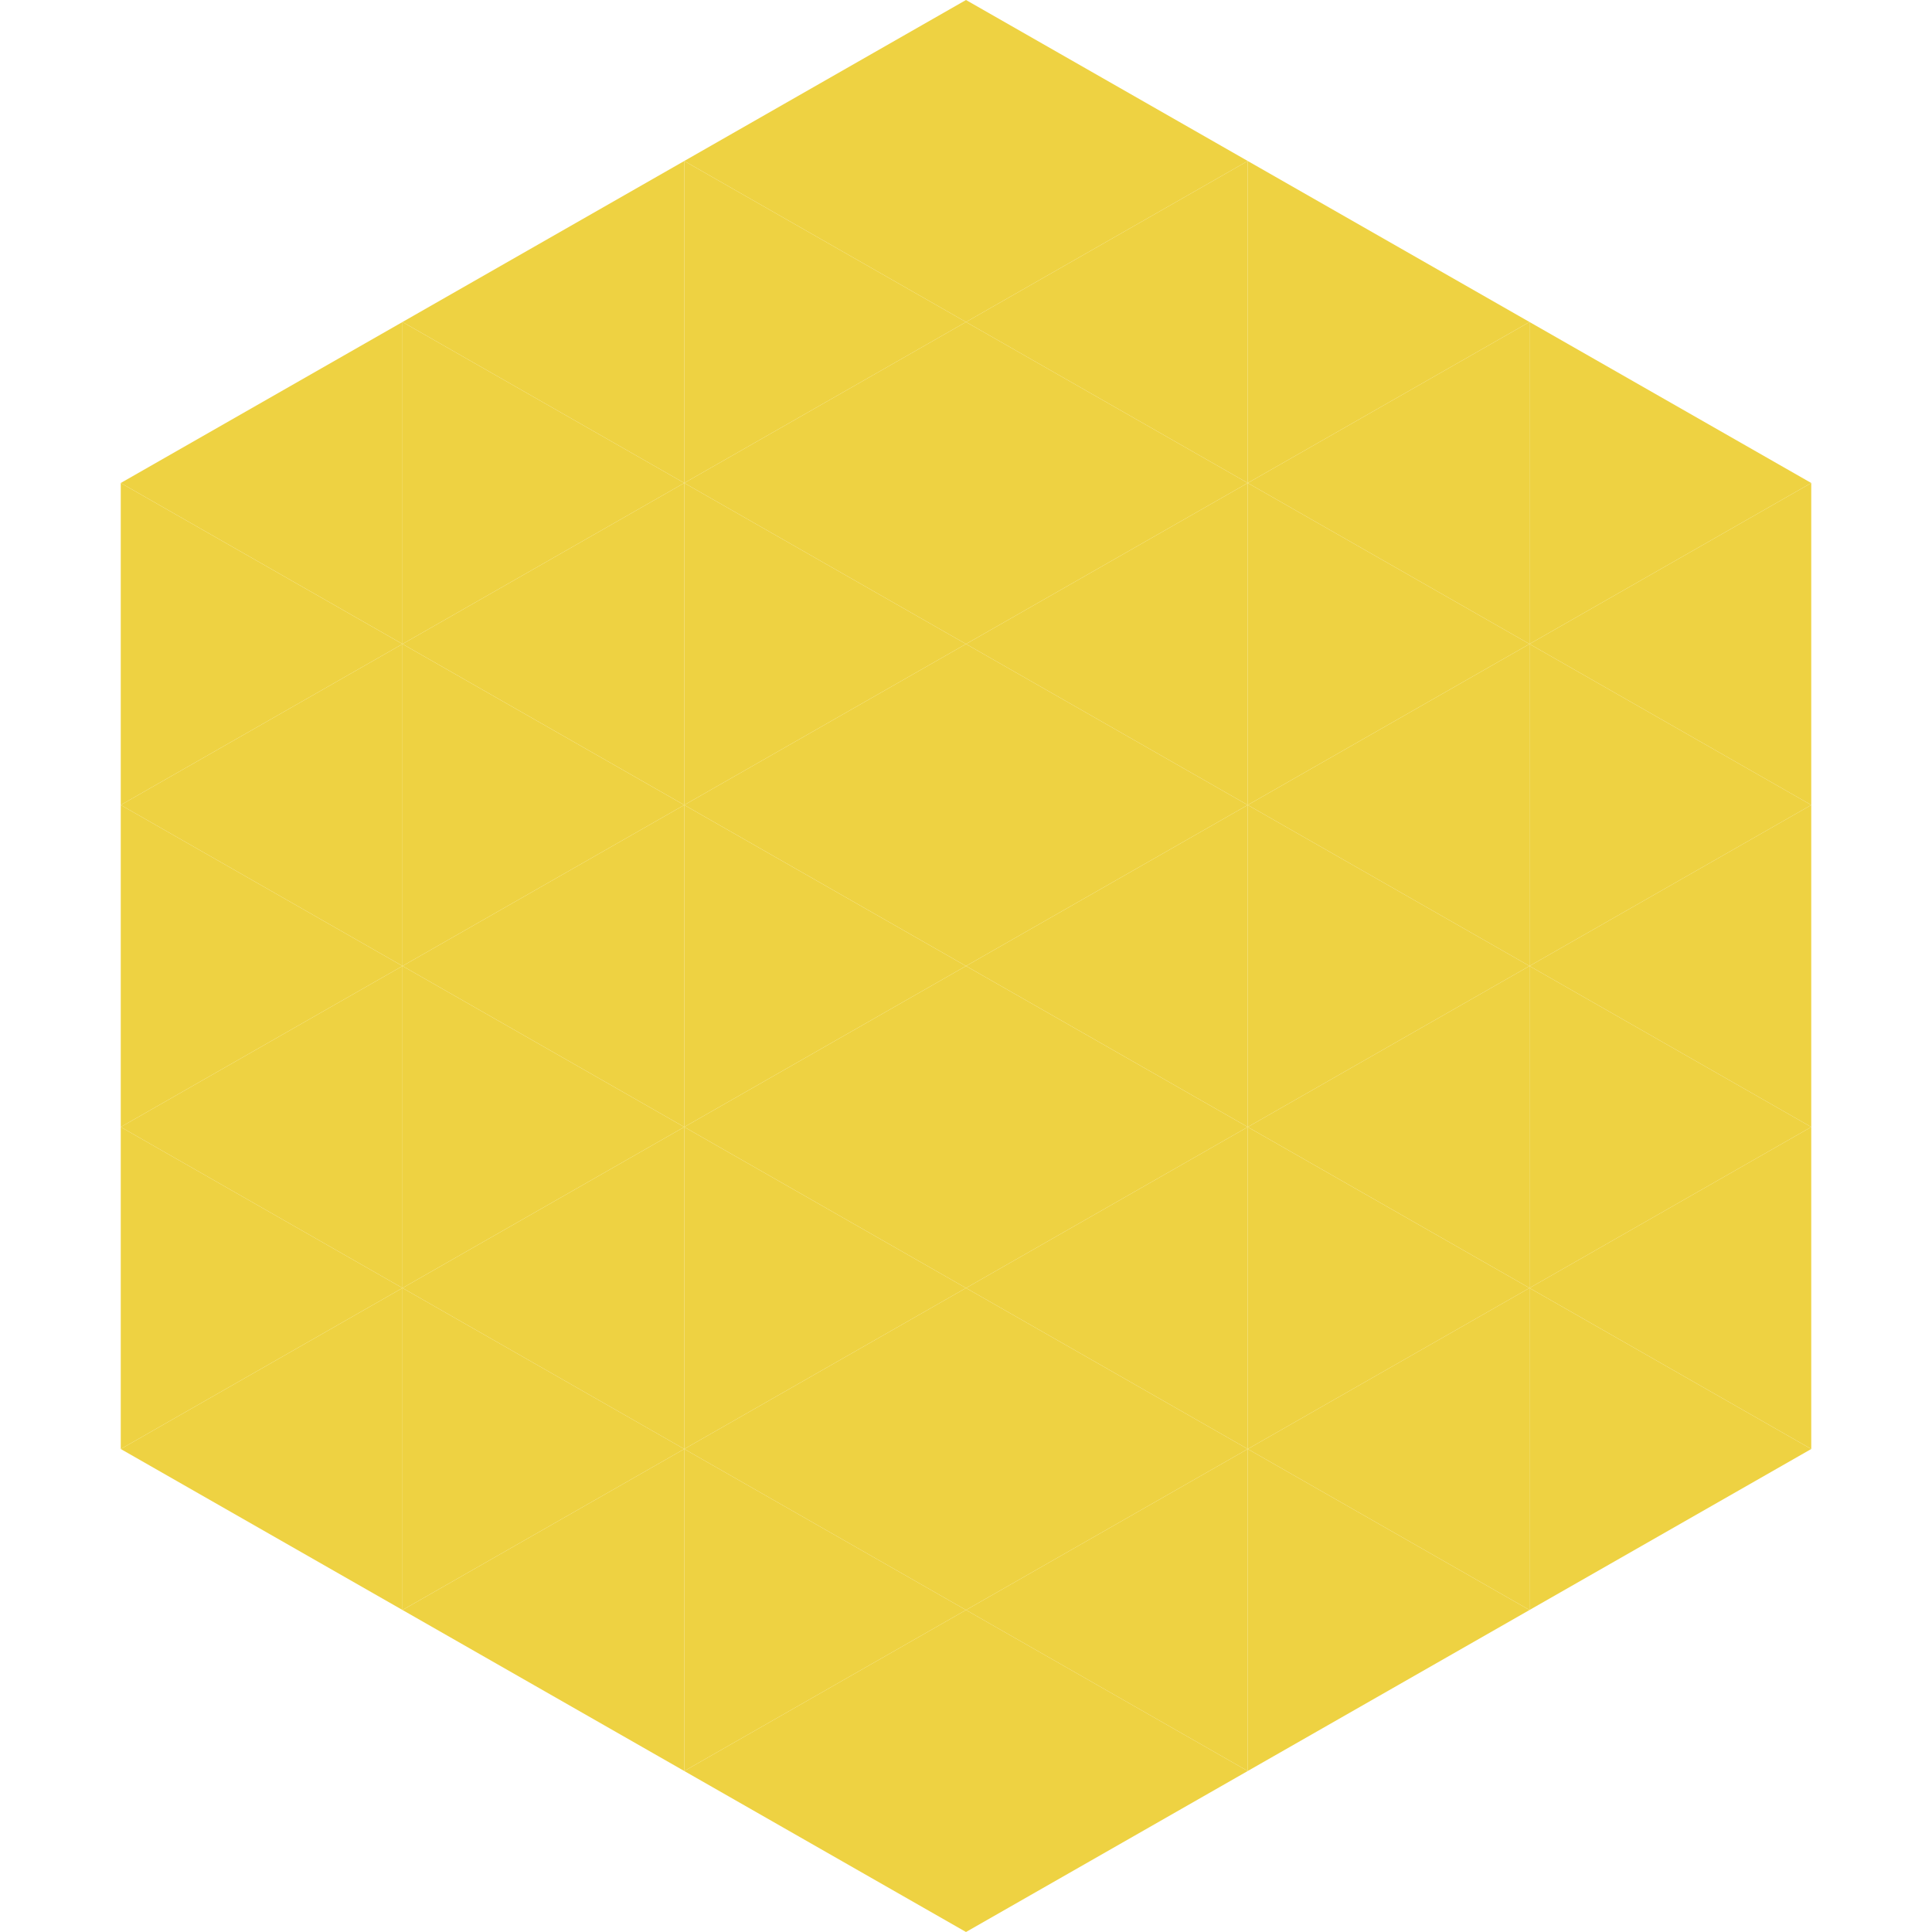
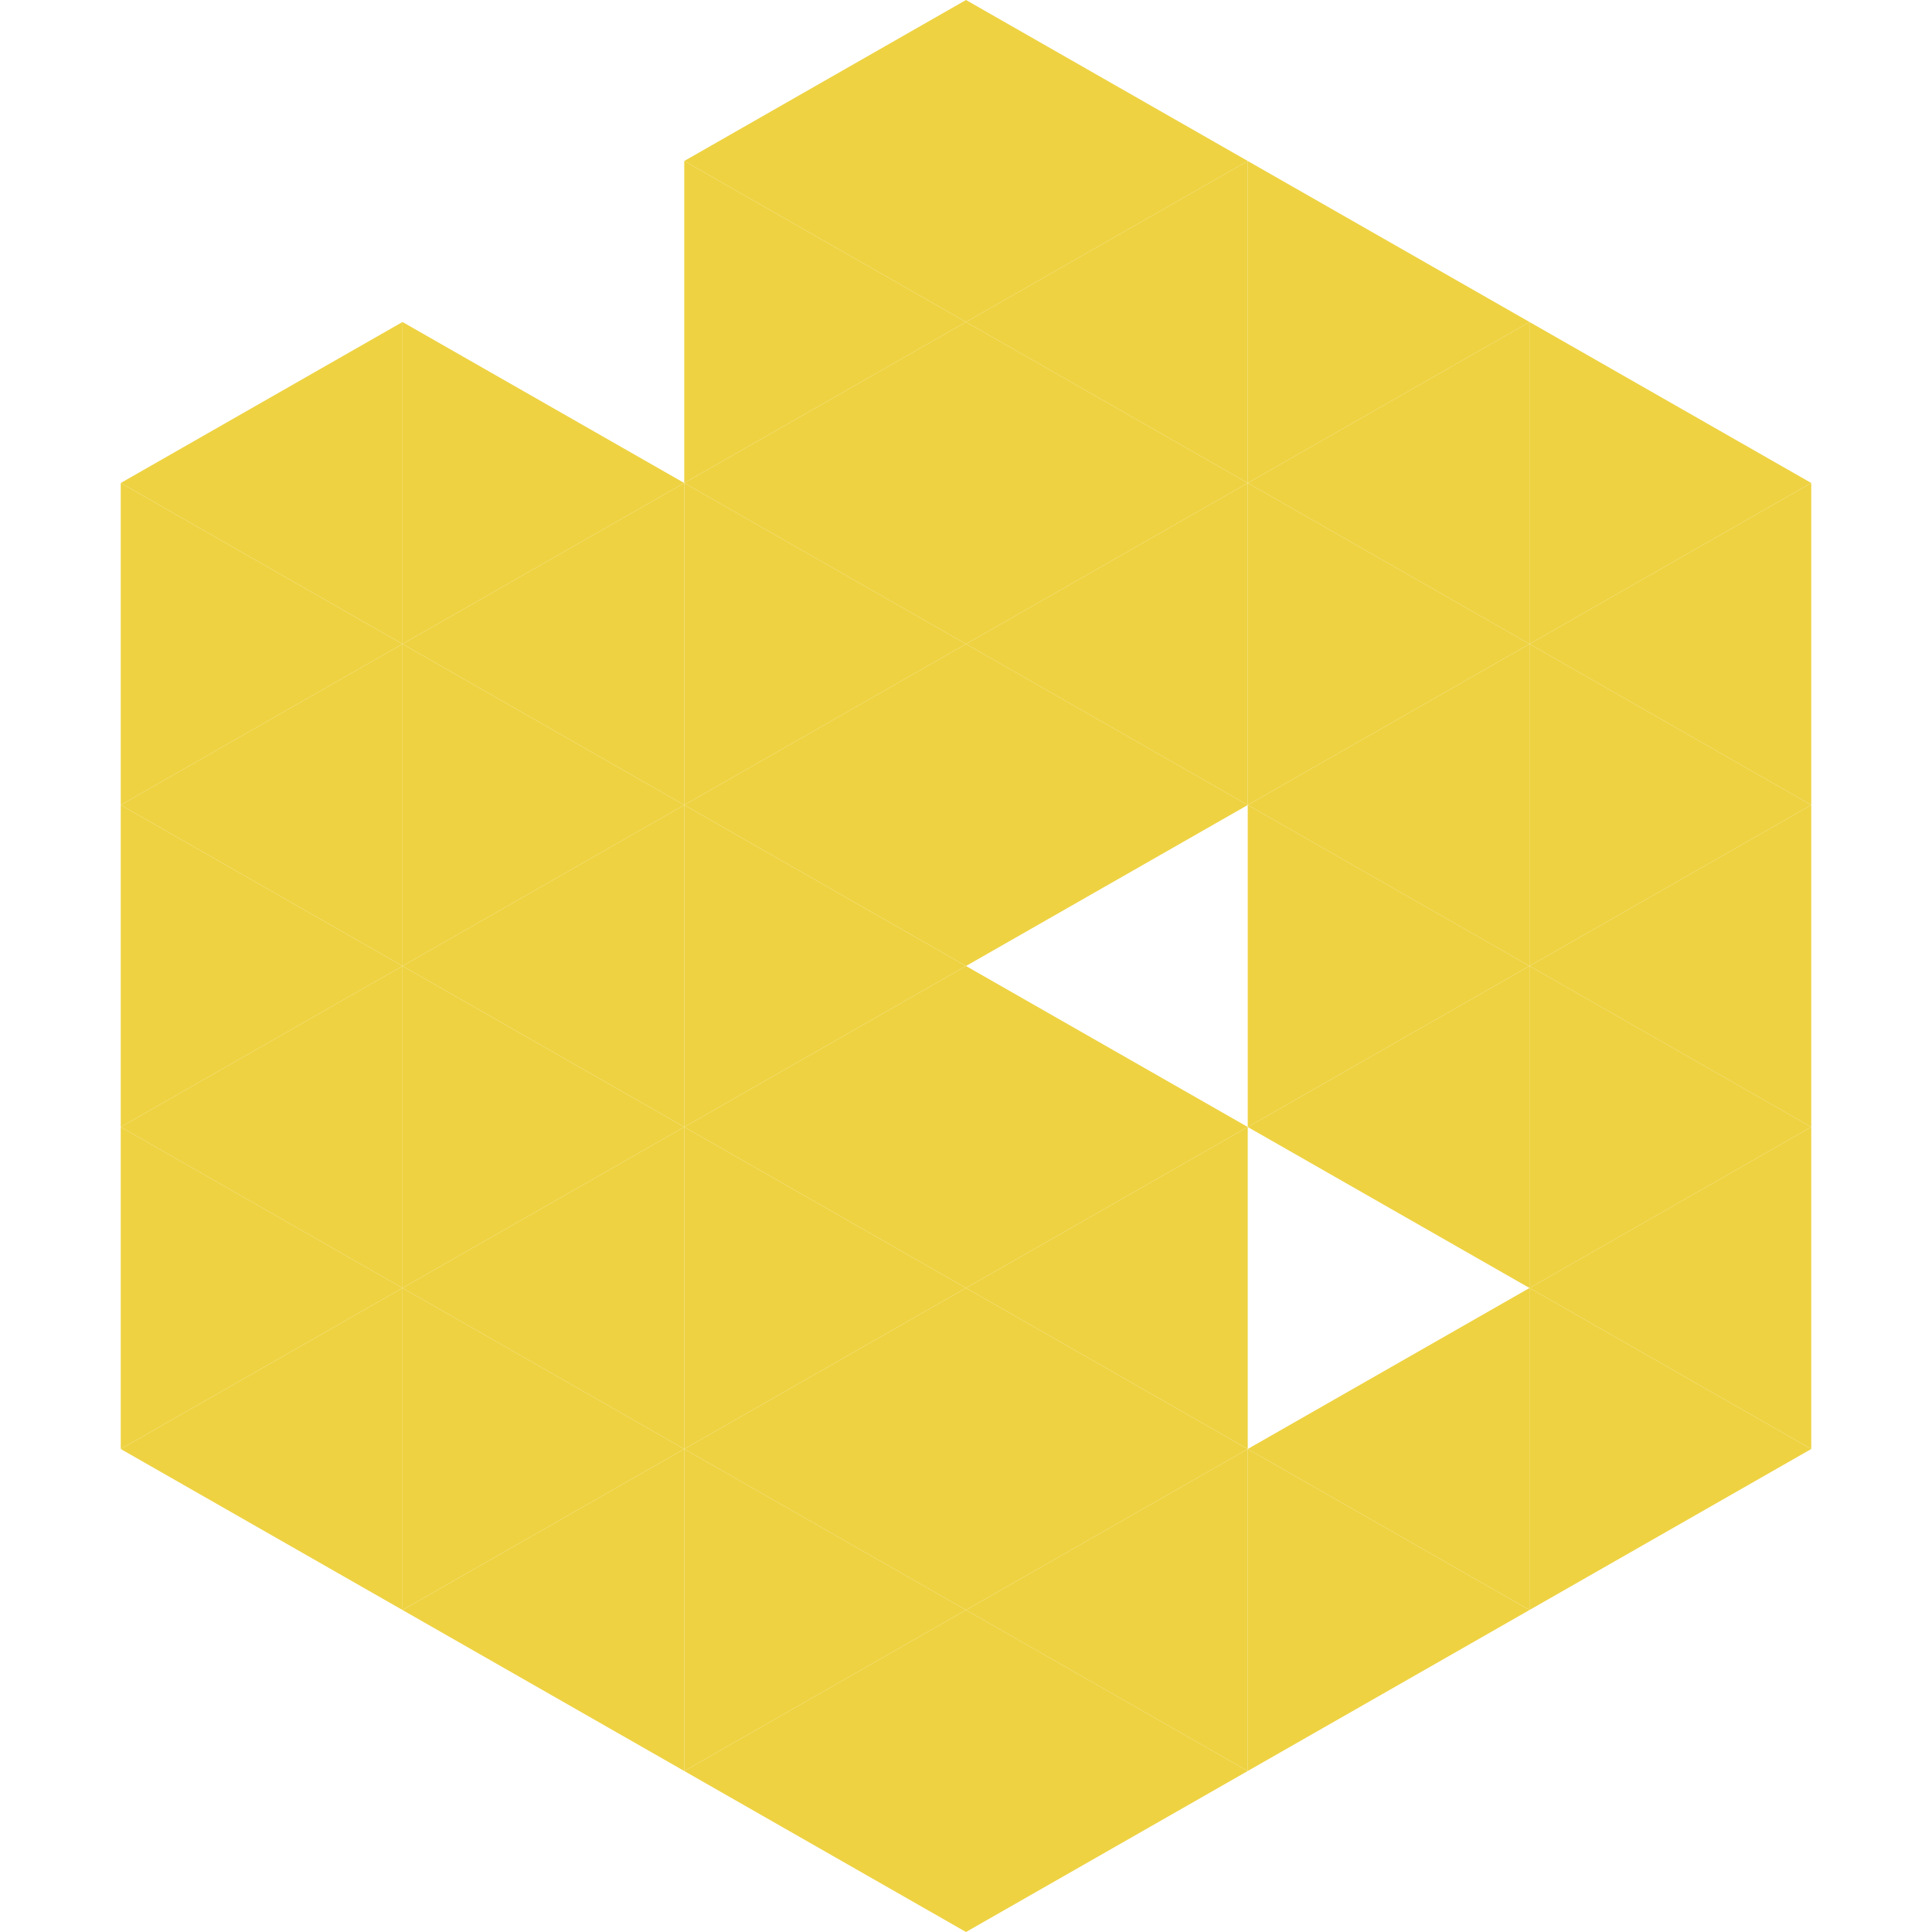
<svg xmlns="http://www.w3.org/2000/svg" width="240" height="240">
  <polygon points="50,40 15,60 50,80" style="fill:rgb(238,210,66)" />
  <polygon points="190,40 225,60 190,80" style="fill:rgb(238,210,66)" />
  <polygon points="15,60 50,80 15,100" style="fill:rgb(238,210,66)" />
  <polygon points="225,60 190,80 225,100" style="fill:rgb(238,210,66)" />
  <polygon points="50,80 15,100 50,120" style="fill:rgb(238,210,66)" />
  <polygon points="190,80 225,100 190,120" style="fill:rgb(238,210,66)" />
  <polygon points="15,100 50,120 15,140" style="fill:rgb(238,210,66)" />
  <polygon points="225,100 190,120 225,140" style="fill:rgb(238,210,66)" />
  <polygon points="50,120 15,140 50,160" style="fill:rgb(238,210,66)" />
  <polygon points="190,120 225,140 190,160" style="fill:rgb(238,210,66)" />
  <polygon points="15,140 50,160 15,180" style="fill:rgb(238,210,66)" />
  <polygon points="225,140 190,160 225,180" style="fill:rgb(238,210,66)" />
  <polygon points="50,160 15,180 50,200" style="fill:rgb(238,210,66)" />
  <polygon points="190,160 225,180 190,200" style="fill:rgb(238,210,66)" />
  <polygon points="15,180 50,200 15,220" style="fill:rgb(255,255,255); fill-opacity:0" />
  <polygon points="225,180 190,200 225,220" style="fill:rgb(255,255,255); fill-opacity:0" />
  <polygon points="50,0 85,20 50,40" style="fill:rgb(255,255,255); fill-opacity:0" />
  <polygon points="190,0 155,20 190,40" style="fill:rgb(255,255,255); fill-opacity:0" />
-   <polygon points="85,20 50,40 85,60" style="fill:rgb(238,210,66)" />
  <polygon points="155,20 190,40 155,60" style="fill:rgb(238,210,66)" />
  <polygon points="50,40 85,60 50,80" style="fill:rgb(238,210,66)" />
  <polygon points="190,40 155,60 190,80" style="fill:rgb(238,210,66)" />
  <polygon points="85,60 50,80 85,100" style="fill:rgb(238,210,66)" />
  <polygon points="155,60 190,80 155,100" style="fill:rgb(238,210,66)" />
  <polygon points="50,80 85,100 50,120" style="fill:rgb(238,210,66)" />
  <polygon points="190,80 155,100 190,120" style="fill:rgb(238,210,66)" />
  <polygon points="85,100 50,120 85,140" style="fill:rgb(238,210,66)" />
  <polygon points="155,100 190,120 155,140" style="fill:rgb(238,210,66)" />
  <polygon points="50,120 85,140 50,160" style="fill:rgb(238,210,66)" />
  <polygon points="190,120 155,140 190,160" style="fill:rgb(238,210,66)" />
  <polygon points="85,140 50,160 85,180" style="fill:rgb(238,210,66)" />
-   <polygon points="155,140 190,160 155,180" style="fill:rgb(238,210,66)" />
  <polygon points="50,160 85,180 50,200" style="fill:rgb(238,210,66)" />
  <polygon points="190,160 155,180 190,200" style="fill:rgb(238,210,66)" />
  <polygon points="85,180 50,200 85,220" style="fill:rgb(238,210,66)" />
  <polygon points="155,180 190,200 155,220" style="fill:rgb(238,210,66)" />
  <polygon points="120,0 85,20 120,40" style="fill:rgb(238,210,66)" />
  <polygon points="120,0 155,20 120,40" style="fill:rgb(238,210,66)" />
  <polygon points="85,20 120,40 85,60" style="fill:rgb(238,210,66)" />
  <polygon points="155,20 120,40 155,60" style="fill:rgb(238,210,66)" />
  <polygon points="120,40 85,60 120,80" style="fill:rgb(238,210,66)" />
  <polygon points="120,40 155,60 120,80" style="fill:rgb(238,210,66)" />
  <polygon points="85,60 120,80 85,100" style="fill:rgb(238,210,66)" />
  <polygon points="155,60 120,80 155,100" style="fill:rgb(238,210,66)" />
  <polygon points="120,80 85,100 120,120" style="fill:rgb(238,210,66)" />
  <polygon points="120,80 155,100 120,120" style="fill:rgb(238,210,66)" />
  <polygon points="85,100 120,120 85,140" style="fill:rgb(238,210,66)" />
-   <polygon points="155,100 120,120 155,140" style="fill:rgb(238,210,66)" />
  <polygon points="120,120 85,140 120,160" style="fill:rgb(238,210,66)" />
  <polygon points="120,120 155,140 120,160" style="fill:rgb(238,210,66)" />
  <polygon points="85,140 120,160 85,180" style="fill:rgb(238,210,66)" />
  <polygon points="155,140 120,160 155,180" style="fill:rgb(238,210,66)" />
  <polygon points="120,160 85,180 120,200" style="fill:rgb(238,210,66)" />
  <polygon points="120,160 155,180 120,200" style="fill:rgb(238,210,66)" />
  <polygon points="85,180 120,200 85,220" style="fill:rgb(238,210,66)" />
  <polygon points="155,180 120,200 155,220" style="fill:rgb(238,210,66)" />
  <polygon points="120,200 85,220 120,240" style="fill:rgb(238,210,66)" />
  <polygon points="120,200 155,220 120,240" style="fill:rgb(238,210,66)" />
  <polygon points="85,220 120,240 85,260" style="fill:rgb(255,255,255); fill-opacity:0" />
  <polygon points="155,220 120,240 155,260" style="fill:rgb(255,255,255); fill-opacity:0" />
</svg>